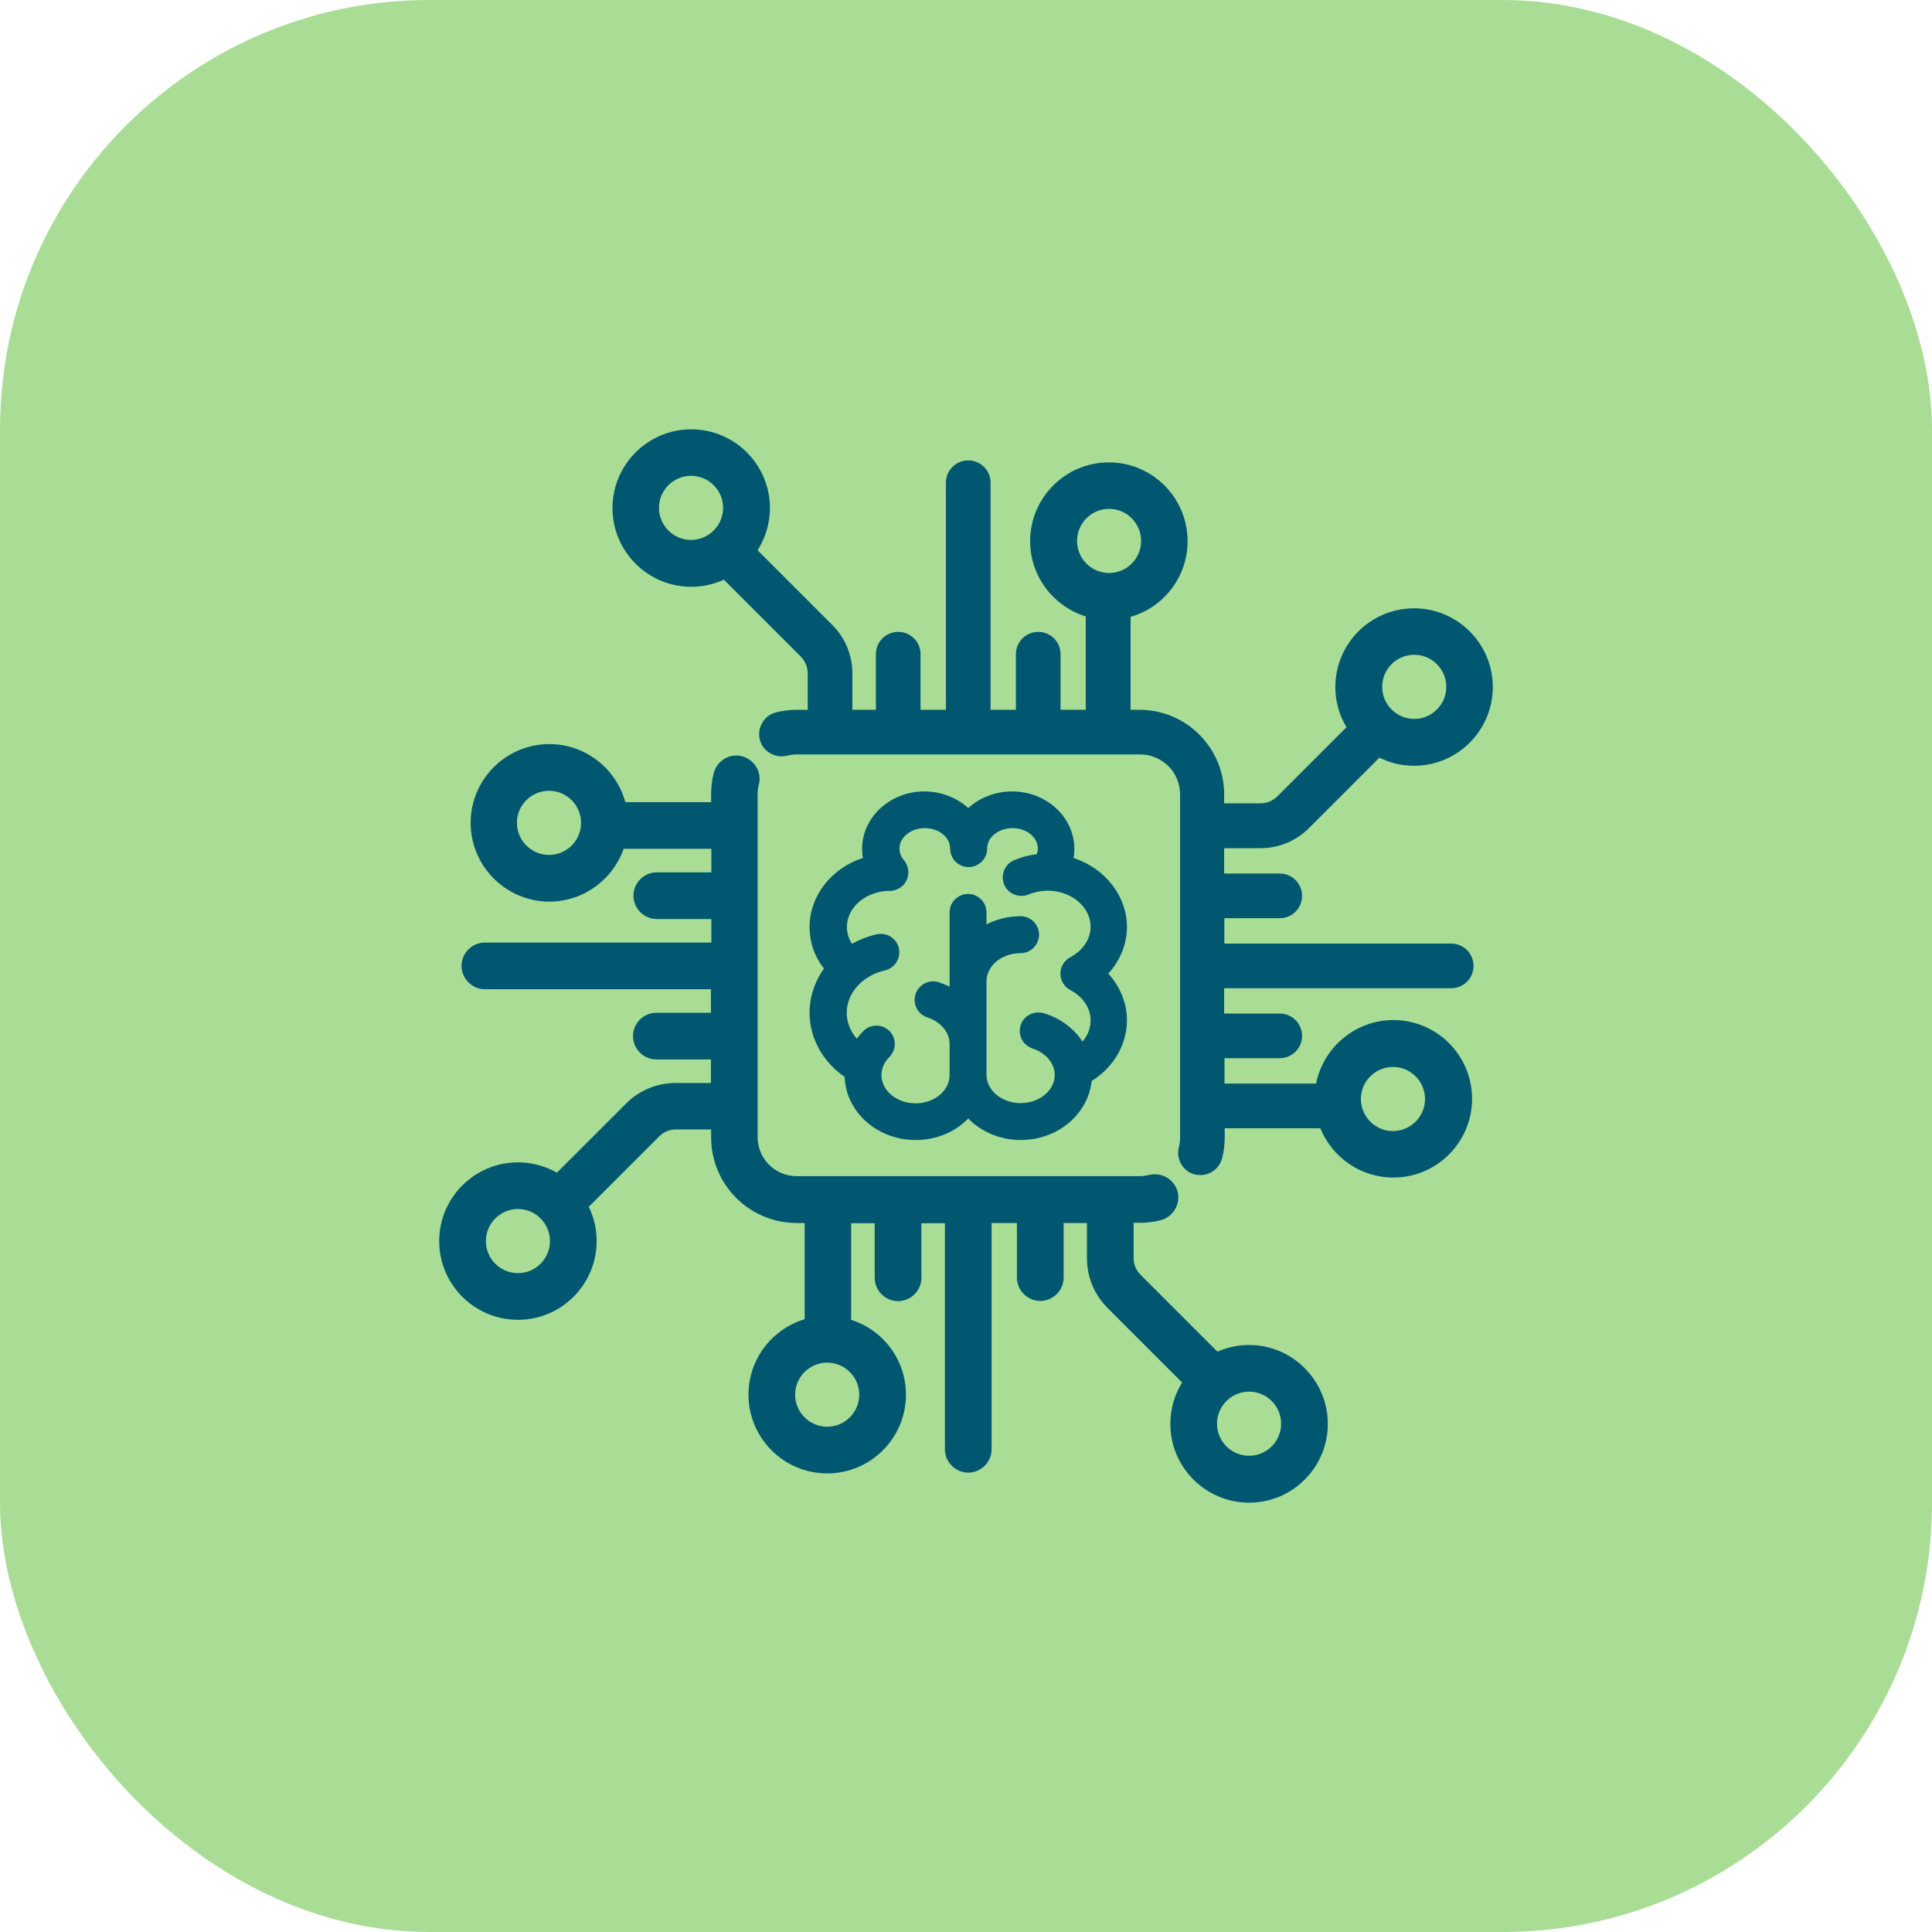
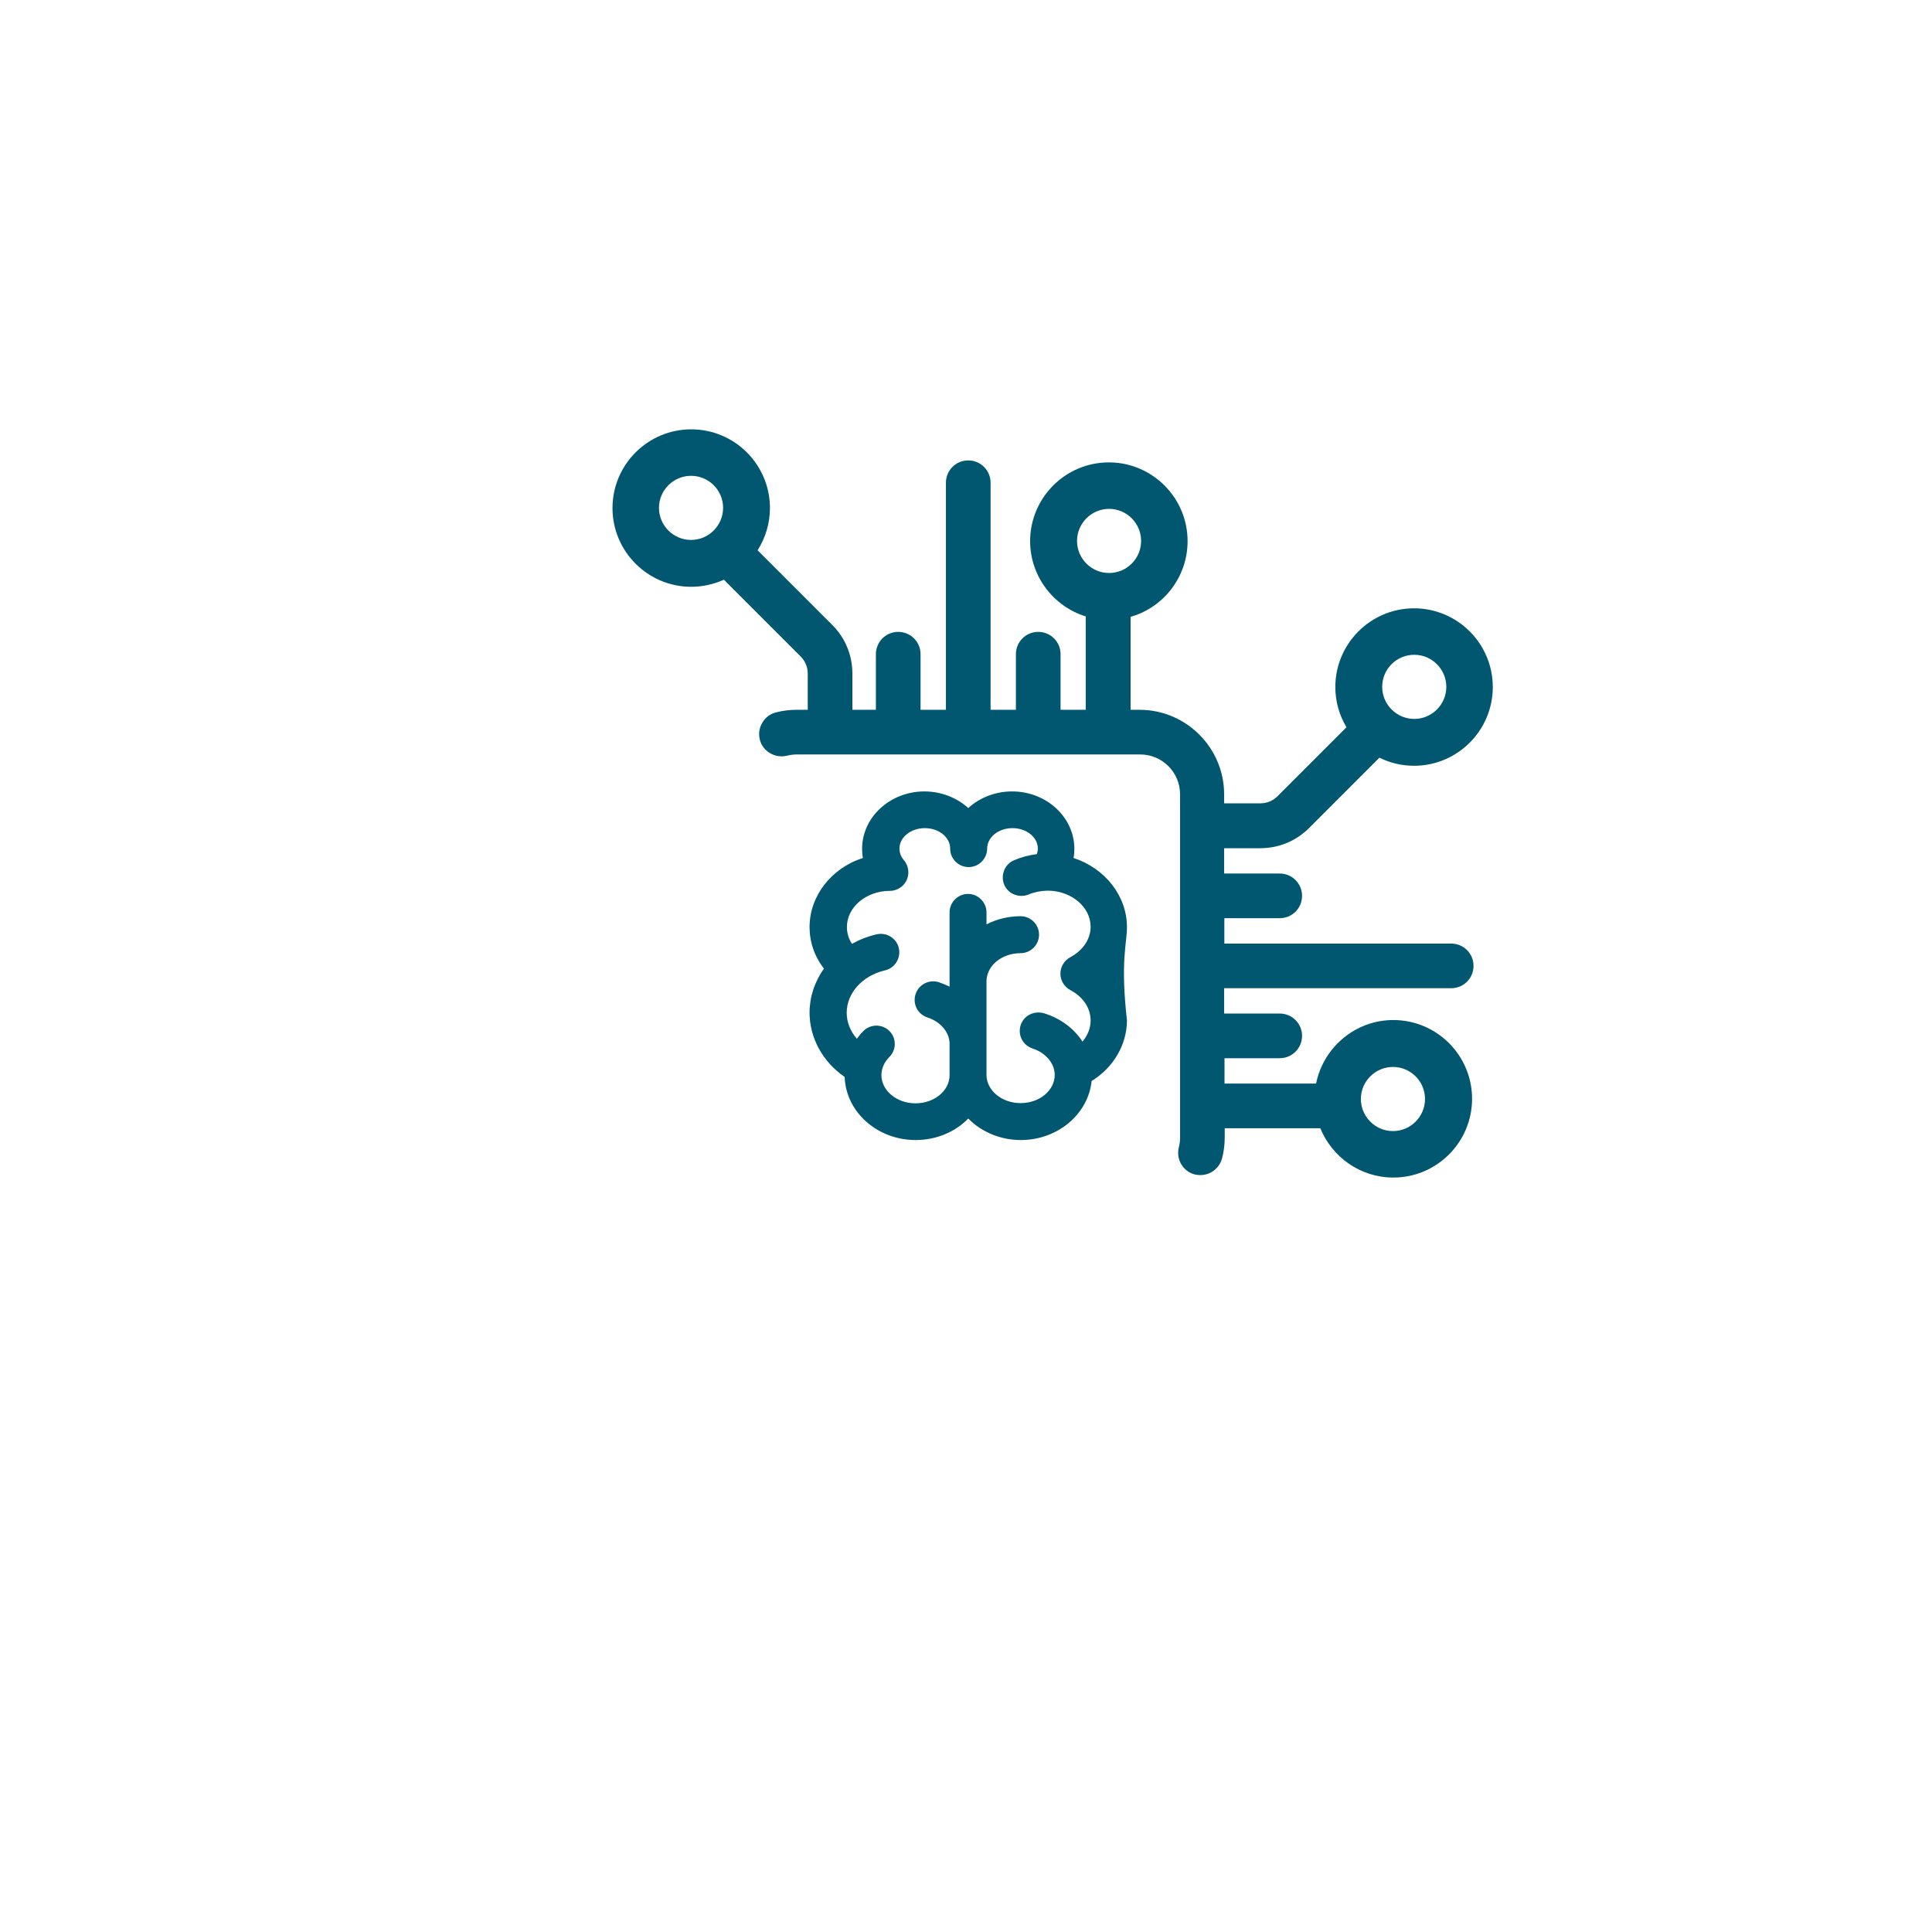
<svg xmlns="http://www.w3.org/2000/svg" width="36" height="36" viewBox="0 0 36 36" fill="none">
-   <rect width="36" height="36" rx="8" fill="#A9DD96" />
-   <path d="M20.999 17.273C20.999 16.698 20.594 16.18 20.004 15.987C20.016 15.93 20.019 15.874 20.019 15.817C20.019 15.227 19.498 14.747 18.859 14.747C18.552 14.747 18.257 14.86 18.042 15.057C17.826 14.86 17.531 14.747 17.225 14.747C16.586 14.747 16.064 15.227 16.064 15.817C16.064 15.874 16.068 15.93 16.079 15.987C15.489 16.176 15.085 16.698 15.085 17.273C15.085 17.553 15.176 17.821 15.353 18.048C15.179 18.294 15.085 18.577 15.085 18.869C15.085 19.337 15.327 19.784 15.739 20.067C15.762 20.721 16.348 21.243 17.062 21.243C17.437 21.243 17.792 21.099 18.042 20.842C18.291 21.096 18.647 21.243 19.021 21.243C19.706 21.243 20.276 20.763 20.341 20.143C20.749 19.893 20.999 19.462 20.999 19.012C20.999 18.695 20.874 18.384 20.651 18.142C20.874 17.897 20.999 17.59 20.999 17.273ZM19.017 19.107C18.991 19.194 18.998 19.288 19.04 19.367C19.082 19.451 19.154 19.507 19.241 19.538C19.486 19.617 19.653 19.814 19.653 20.029C19.653 20.32 19.369 20.555 19.017 20.555C18.666 20.555 18.382 20.317 18.382 20.029V18.286C18.382 17.995 18.666 17.761 19.017 17.761C19.206 17.761 19.361 17.605 19.361 17.416C19.361 17.227 19.206 17.072 19.017 17.072C18.794 17.072 18.575 17.125 18.382 17.224V17.001C18.382 16.812 18.227 16.657 18.038 16.657C17.849 16.657 17.694 16.812 17.694 17.001V18.384C17.626 18.351 17.558 18.324 17.49 18.301C17.308 18.245 17.116 18.347 17.059 18.528C17.032 18.615 17.04 18.71 17.081 18.789C17.123 18.872 17.195 18.929 17.282 18.959C17.528 19.039 17.694 19.235 17.694 19.451V20.033C17.694 20.324 17.41 20.559 17.059 20.559C16.707 20.559 16.424 20.32 16.424 20.033C16.424 19.912 16.476 19.791 16.571 19.697C16.635 19.632 16.673 19.545 16.673 19.455C16.673 19.364 16.639 19.277 16.575 19.213C16.51 19.148 16.423 19.111 16.333 19.111C16.242 19.111 16.155 19.145 16.091 19.209C16.045 19.254 16.004 19.303 15.966 19.356C15.845 19.216 15.777 19.046 15.777 18.872C15.777 18.506 16.068 18.18 16.488 18.082C16.579 18.063 16.654 18.006 16.703 17.931C16.753 17.851 16.768 17.761 16.749 17.67C16.73 17.579 16.673 17.503 16.597 17.454C16.518 17.405 16.427 17.39 16.337 17.409C16.174 17.447 16.019 17.507 15.875 17.587C15.811 17.488 15.781 17.383 15.781 17.273C15.781 16.906 16.136 16.604 16.571 16.6H16.582C16.662 16.6 16.741 16.569 16.805 16.517C16.934 16.407 16.964 16.218 16.873 16.07C16.87 16.067 16.87 16.063 16.866 16.059C16.866 16.055 16.862 16.055 16.862 16.052C16.858 16.044 16.851 16.04 16.847 16.033L16.84 16.025C16.802 15.98 16.76 15.908 16.76 15.813C16.76 15.601 16.972 15.431 17.233 15.431C17.494 15.431 17.705 15.601 17.705 15.813C17.705 16.002 17.86 16.157 18.049 16.157C18.238 16.157 18.394 16.002 18.394 15.813C18.394 15.601 18.605 15.431 18.866 15.431C19.127 15.431 19.339 15.601 19.339 15.813C19.339 15.847 19.331 15.881 19.32 15.915C19.173 15.934 19.029 15.972 18.897 16.029C18.813 16.063 18.745 16.131 18.711 16.218C18.677 16.305 18.677 16.396 18.711 16.483C18.745 16.566 18.813 16.634 18.9 16.668C18.987 16.702 19.078 16.702 19.165 16.668C19.275 16.622 19.392 16.6 19.513 16.596H19.528C19.967 16.6 20.322 16.902 20.322 17.269C20.322 17.5 20.178 17.711 19.944 17.836C19.831 17.897 19.759 18.014 19.759 18.142C19.759 18.271 19.831 18.388 19.944 18.449C20.182 18.573 20.322 18.785 20.322 19.016C20.322 19.156 20.269 19.292 20.171 19.409C20.012 19.163 19.762 18.978 19.464 18.884C19.267 18.823 19.074 18.925 19.017 19.107L19.017 19.107Z" fill="#00576F" />
-   <path d="M23.275 25.062C23.063 25.062 22.866 25.107 22.685 25.186L21.252 23.753C21.169 23.67 21.123 23.56 21.123 23.443V22.785H21.233C21.369 22.785 21.501 22.77 21.63 22.736C21.861 22.676 22 22.437 21.944 22.207C21.883 21.976 21.645 21.836 21.414 21.893C21.354 21.908 21.293 21.916 21.233 21.916H14.843C14.442 21.916 14.117 21.59 14.117 21.189V14.803C14.117 14.742 14.124 14.678 14.139 14.621C14.17 14.508 14.151 14.391 14.094 14.293C14.034 14.194 13.939 14.122 13.829 14.092C13.716 14.062 13.599 14.081 13.501 14.137C13.402 14.198 13.33 14.293 13.3 14.402C13.266 14.531 13.251 14.667 13.251 14.799V14.947H11.652C11.481 14.323 10.91 13.865 10.237 13.865C9.428 13.865 8.77 14.523 8.77 15.332C8.77 16.142 9.428 16.8 10.237 16.8C10.876 16.8 11.421 16.387 11.621 15.816H13.255V16.255H12.238C11.999 16.255 11.803 16.452 11.803 16.69C11.803 16.928 11.999 17.125 12.238 17.125H13.255L13.255 17.563H9.035C8.797 17.563 8.6 17.76 8.6 17.998C8.6 18.236 8.797 18.433 9.035 18.433H13.247V18.872H12.23C11.992 18.872 11.795 19.068 11.795 19.306C11.795 19.545 11.992 19.741 12.23 19.741H13.247V20.18H12.589C12.241 20.18 11.912 20.316 11.667 20.562L10.377 21.851C10.162 21.73 9.916 21.659 9.651 21.659C8.842 21.659 8.184 22.317 8.184 23.126C8.184 23.935 8.842 24.593 9.651 24.593C10.46 24.593 11.118 23.935 11.118 23.126C11.118 22.895 11.065 22.68 10.971 22.487L12.283 21.175C12.366 21.091 12.476 21.046 12.593 21.046H13.251V21.194C13.251 22.075 13.966 22.789 14.847 22.789H14.994V24.582C14.389 24.763 13.947 25.323 13.947 25.988C13.947 26.797 14.605 27.455 15.414 27.455C16.223 27.455 16.881 26.797 16.881 25.988C16.881 25.334 16.454 24.782 15.86 24.593V22.793H16.299V23.81C16.299 24.048 16.495 24.245 16.734 24.245C16.972 24.245 17.169 24.048 17.169 23.81V22.793H17.607V27.005C17.607 27.244 17.804 27.44 18.042 27.44C18.28 27.44 18.477 27.244 18.477 27.005L18.477 22.789H18.949V23.806C18.949 24.045 19.146 24.241 19.384 24.241C19.622 24.241 19.819 24.045 19.819 23.806V22.789H20.254V23.447C20.254 23.795 20.39 24.124 20.636 24.37L22.027 25.761C21.887 25.984 21.808 26.249 21.808 26.533C21.808 27.342 22.466 28 23.275 28C24.084 28 24.742 27.342 24.742 26.533C24.742 25.724 24.084 25.062 23.275 25.062L23.275 25.062ZM10.23 15.93C9.901 15.93 9.632 15.661 9.632 15.332C9.632 15.004 9.901 14.735 10.23 14.735C10.559 14.735 10.827 15.003 10.827 15.332C10.827 15.665 10.559 15.93 10.23 15.93ZM9.651 23.723C9.322 23.723 9.054 23.455 9.054 23.126C9.054 22.797 9.322 22.528 9.651 22.528C9.98 22.528 10.248 22.797 10.248 23.126C10.248 23.455 9.98 23.723 9.651 23.723ZM15.414 26.585C15.085 26.585 14.816 26.317 14.816 25.988C14.816 25.659 15.085 25.391 15.414 25.391C15.742 25.391 16.011 25.659 16.011 25.988C16.011 26.317 15.742 26.585 15.414 26.585ZM23.275 27.126C22.946 27.126 22.677 26.858 22.677 26.529C22.677 26.2 22.946 25.931 23.275 25.931C23.604 25.931 23.872 26.2 23.872 26.529C23.872 26.858 23.604 27.126 23.275 27.126Z" fill="#00576F" />
+   <path d="M20.999 17.273C20.999 16.698 20.594 16.18 20.004 15.987C20.016 15.93 20.019 15.874 20.019 15.817C20.019 15.227 19.498 14.747 18.859 14.747C18.552 14.747 18.257 14.86 18.042 15.057C17.826 14.86 17.531 14.747 17.225 14.747C16.586 14.747 16.064 15.227 16.064 15.817C16.064 15.874 16.068 15.93 16.079 15.987C15.489 16.176 15.085 16.698 15.085 17.273C15.085 17.553 15.176 17.821 15.353 18.048C15.179 18.294 15.085 18.577 15.085 18.869C15.085 19.337 15.327 19.784 15.739 20.067C15.762 20.721 16.348 21.243 17.062 21.243C17.437 21.243 17.792 21.099 18.042 20.842C18.291 21.096 18.647 21.243 19.021 21.243C19.706 21.243 20.276 20.763 20.341 20.143C20.749 19.893 20.999 19.462 20.999 19.012C20.874 17.897 20.999 17.59 20.999 17.273ZM19.017 19.107C18.991 19.194 18.998 19.288 19.04 19.367C19.082 19.451 19.154 19.507 19.241 19.538C19.486 19.617 19.653 19.814 19.653 20.029C19.653 20.32 19.369 20.555 19.017 20.555C18.666 20.555 18.382 20.317 18.382 20.029V18.286C18.382 17.995 18.666 17.761 19.017 17.761C19.206 17.761 19.361 17.605 19.361 17.416C19.361 17.227 19.206 17.072 19.017 17.072C18.794 17.072 18.575 17.125 18.382 17.224V17.001C18.382 16.812 18.227 16.657 18.038 16.657C17.849 16.657 17.694 16.812 17.694 17.001V18.384C17.626 18.351 17.558 18.324 17.49 18.301C17.308 18.245 17.116 18.347 17.059 18.528C17.032 18.615 17.04 18.71 17.081 18.789C17.123 18.872 17.195 18.929 17.282 18.959C17.528 19.039 17.694 19.235 17.694 19.451V20.033C17.694 20.324 17.41 20.559 17.059 20.559C16.707 20.559 16.424 20.32 16.424 20.033C16.424 19.912 16.476 19.791 16.571 19.697C16.635 19.632 16.673 19.545 16.673 19.455C16.673 19.364 16.639 19.277 16.575 19.213C16.51 19.148 16.423 19.111 16.333 19.111C16.242 19.111 16.155 19.145 16.091 19.209C16.045 19.254 16.004 19.303 15.966 19.356C15.845 19.216 15.777 19.046 15.777 18.872C15.777 18.506 16.068 18.18 16.488 18.082C16.579 18.063 16.654 18.006 16.703 17.931C16.753 17.851 16.768 17.761 16.749 17.67C16.73 17.579 16.673 17.503 16.597 17.454C16.518 17.405 16.427 17.39 16.337 17.409C16.174 17.447 16.019 17.507 15.875 17.587C15.811 17.488 15.781 17.383 15.781 17.273C15.781 16.906 16.136 16.604 16.571 16.6H16.582C16.662 16.6 16.741 16.569 16.805 16.517C16.934 16.407 16.964 16.218 16.873 16.07C16.87 16.067 16.87 16.063 16.866 16.059C16.866 16.055 16.862 16.055 16.862 16.052C16.858 16.044 16.851 16.04 16.847 16.033L16.84 16.025C16.802 15.98 16.76 15.908 16.76 15.813C16.76 15.601 16.972 15.431 17.233 15.431C17.494 15.431 17.705 15.601 17.705 15.813C17.705 16.002 17.86 16.157 18.049 16.157C18.238 16.157 18.394 16.002 18.394 15.813C18.394 15.601 18.605 15.431 18.866 15.431C19.127 15.431 19.339 15.601 19.339 15.813C19.339 15.847 19.331 15.881 19.32 15.915C19.173 15.934 19.029 15.972 18.897 16.029C18.813 16.063 18.745 16.131 18.711 16.218C18.677 16.305 18.677 16.396 18.711 16.483C18.745 16.566 18.813 16.634 18.9 16.668C18.987 16.702 19.078 16.702 19.165 16.668C19.275 16.622 19.392 16.6 19.513 16.596H19.528C19.967 16.6 20.322 16.902 20.322 17.269C20.322 17.5 20.178 17.711 19.944 17.836C19.831 17.897 19.759 18.014 19.759 18.142C19.759 18.271 19.831 18.388 19.944 18.449C20.182 18.573 20.322 18.785 20.322 19.016C20.322 19.156 20.269 19.292 20.171 19.409C20.012 19.163 19.762 18.978 19.464 18.884C19.267 18.823 19.074 18.925 19.017 19.107L19.017 19.107Z" fill="#00576F" />
  <path d="M27.041 18.414C27.272 18.414 27.457 18.229 27.457 17.998C27.457 17.767 27.272 17.582 27.041 17.582H22.814V17.109L23.846 17.109C24.077 17.109 24.262 16.924 24.262 16.693C24.262 16.463 24.077 16.277 23.846 16.277H22.81V15.805H23.483C23.827 15.805 24.152 15.672 24.394 15.427L25.703 14.118C25.899 14.216 26.119 14.269 26.349 14.269C27.158 14.269 27.816 13.611 27.816 12.802C27.816 11.993 27.158 11.335 26.349 11.335C25.54 11.335 24.882 11.993 24.882 12.802C24.882 13.075 24.958 13.332 25.09 13.551L23.804 14.837C23.717 14.924 23.604 14.969 23.483 14.969H22.81V14.803C22.81 13.933 22.103 13.226 21.233 13.226H21.067V11.494C21.679 11.32 22.129 10.753 22.129 10.084C22.129 9.274 21.471 8.616 20.662 8.616C19.853 8.616 19.195 9.274 19.195 10.084C19.195 10.742 19.634 11.301 20.231 11.486V13.226L19.762 13.226V12.19C19.762 11.959 19.577 11.774 19.346 11.774C19.116 11.774 18.93 11.959 18.93 12.19V13.226H18.458L18.458 8.995C18.458 8.764 18.272 8.579 18.042 8.579C17.811 8.579 17.626 8.764 17.626 8.995V13.226H17.153V12.19C17.153 11.959 16.968 11.774 16.737 11.774C16.506 11.774 16.321 11.959 16.321 12.19V13.226H15.883V12.553C15.883 12.209 15.75 11.883 15.504 11.641L14.117 10.254C14.26 10.027 14.347 9.755 14.347 9.467C14.347 8.658 13.689 8 12.88 8C12.071 8 11.413 8.658 11.413 9.467C11.413 10.276 12.071 10.934 12.88 10.934C13.096 10.934 13.304 10.885 13.489 10.802L14.918 12.231C15.005 12.318 15.051 12.432 15.051 12.553V13.226H14.85C14.718 13.226 14.586 13.241 14.457 13.275C14.351 13.301 14.26 13.37 14.204 13.468C14.147 13.562 14.132 13.676 14.158 13.782C14.185 13.891 14.253 13.978 14.351 14.035C14.446 14.092 14.559 14.107 14.669 14.08C14.729 14.065 14.794 14.058 14.854 14.058H21.244C21.656 14.058 21.989 14.39 21.989 14.803V21.193C21.989 21.257 21.982 21.318 21.966 21.378C21.91 21.601 22.042 21.828 22.265 21.885C22.299 21.892 22.333 21.896 22.367 21.896C22.556 21.896 22.723 21.768 22.772 21.582C22.806 21.454 22.821 21.321 22.821 21.189V21.023H24.602C24.821 21.56 25.347 21.942 25.963 21.942C26.772 21.942 27.43 21.284 27.43 20.474C27.43 19.665 26.772 19.007 25.963 19.007C25.252 19.007 24.659 19.518 24.523 20.191H22.817L22.817 19.718H23.846C24.076 19.718 24.262 19.533 24.262 19.302C24.262 19.072 24.076 18.886 23.846 18.886H22.81V18.414L27.041 18.414ZM26.353 12.201C26.682 12.201 26.95 12.47 26.95 12.799C26.95 13.127 26.682 13.396 26.353 13.396C26.024 13.396 25.755 13.127 25.755 12.799C25.755 12.466 26.024 12.201 26.353 12.201ZM12.279 9.463C12.279 9.135 12.548 8.866 12.877 8.866C13.206 8.866 13.474 9.134 13.474 9.463C13.474 9.792 13.206 10.061 12.877 10.061C12.548 10.061 12.279 9.792 12.279 9.463ZM20.666 9.482C20.995 9.482 21.263 9.751 21.263 10.08C21.263 10.409 20.995 10.677 20.666 10.677C20.337 10.677 20.069 10.409 20.069 10.08C20.069 9.751 20.337 9.482 20.666 9.482ZM25.956 19.881C26.285 19.881 26.553 20.149 26.553 20.478C26.553 20.807 26.285 21.076 25.956 21.076C25.627 21.076 25.358 20.807 25.358 20.478C25.358 20.149 25.627 19.881 25.956 19.881Z" fill="#00576F" />
</svg>